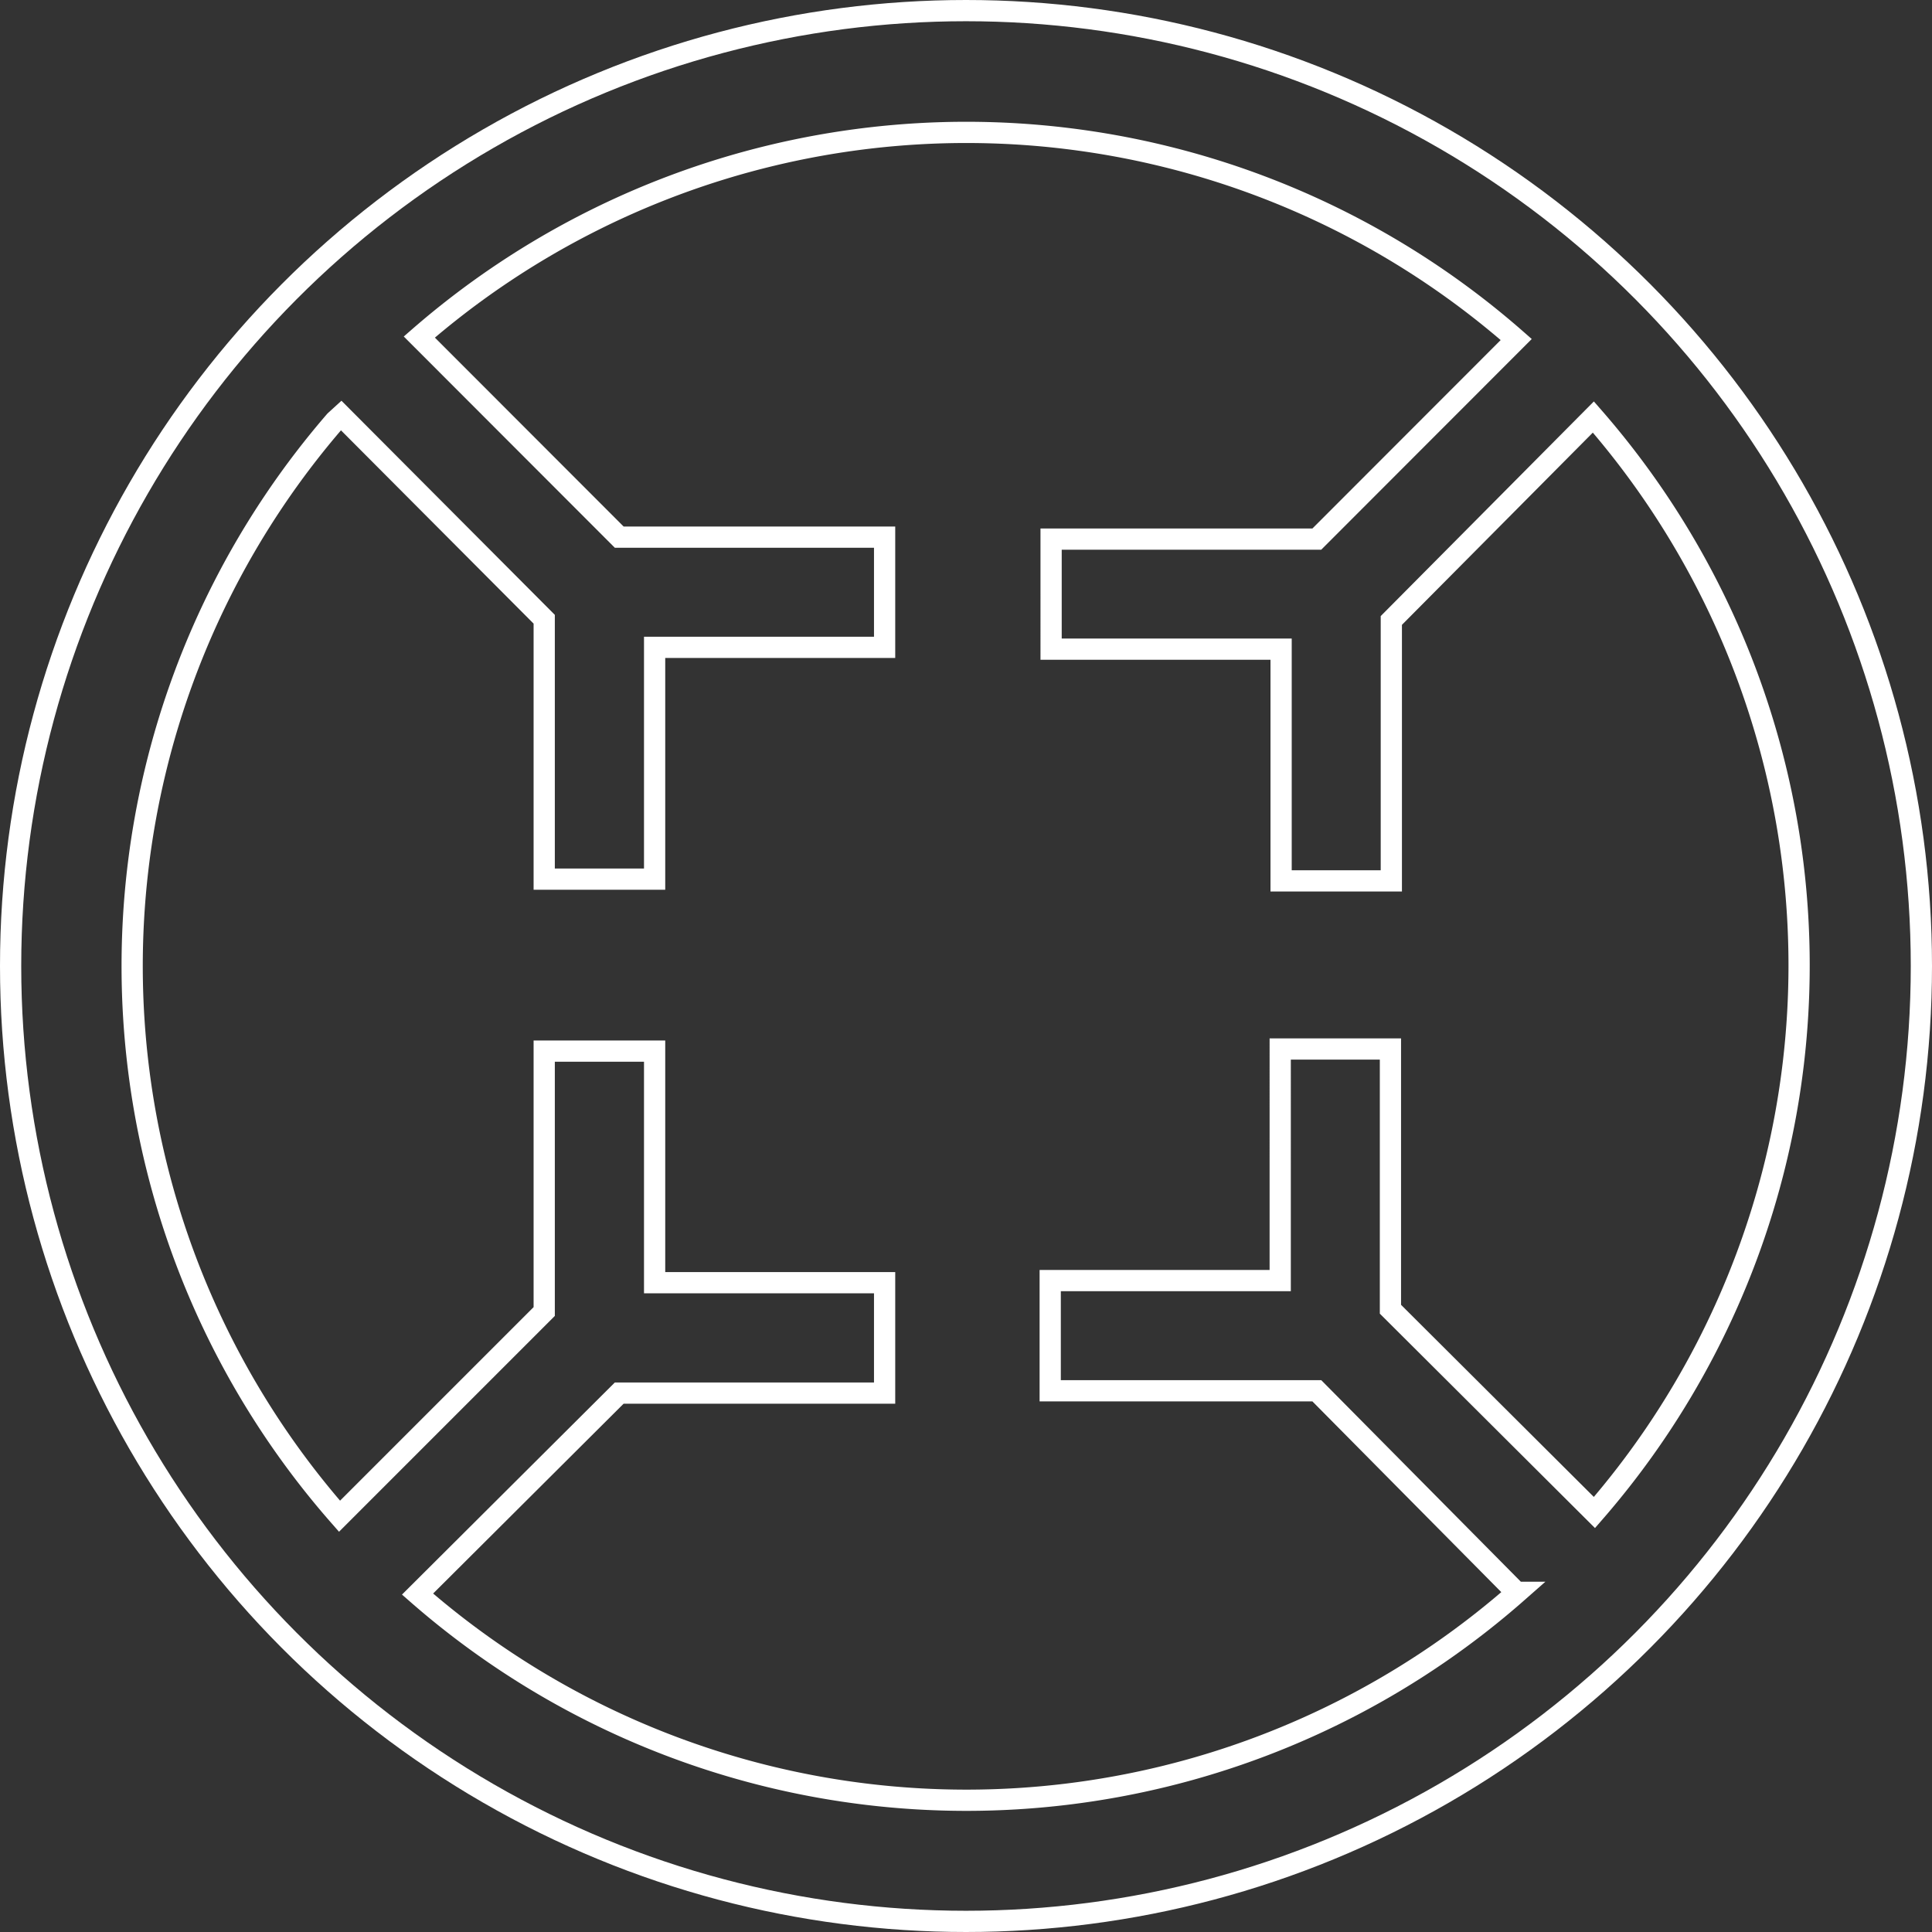
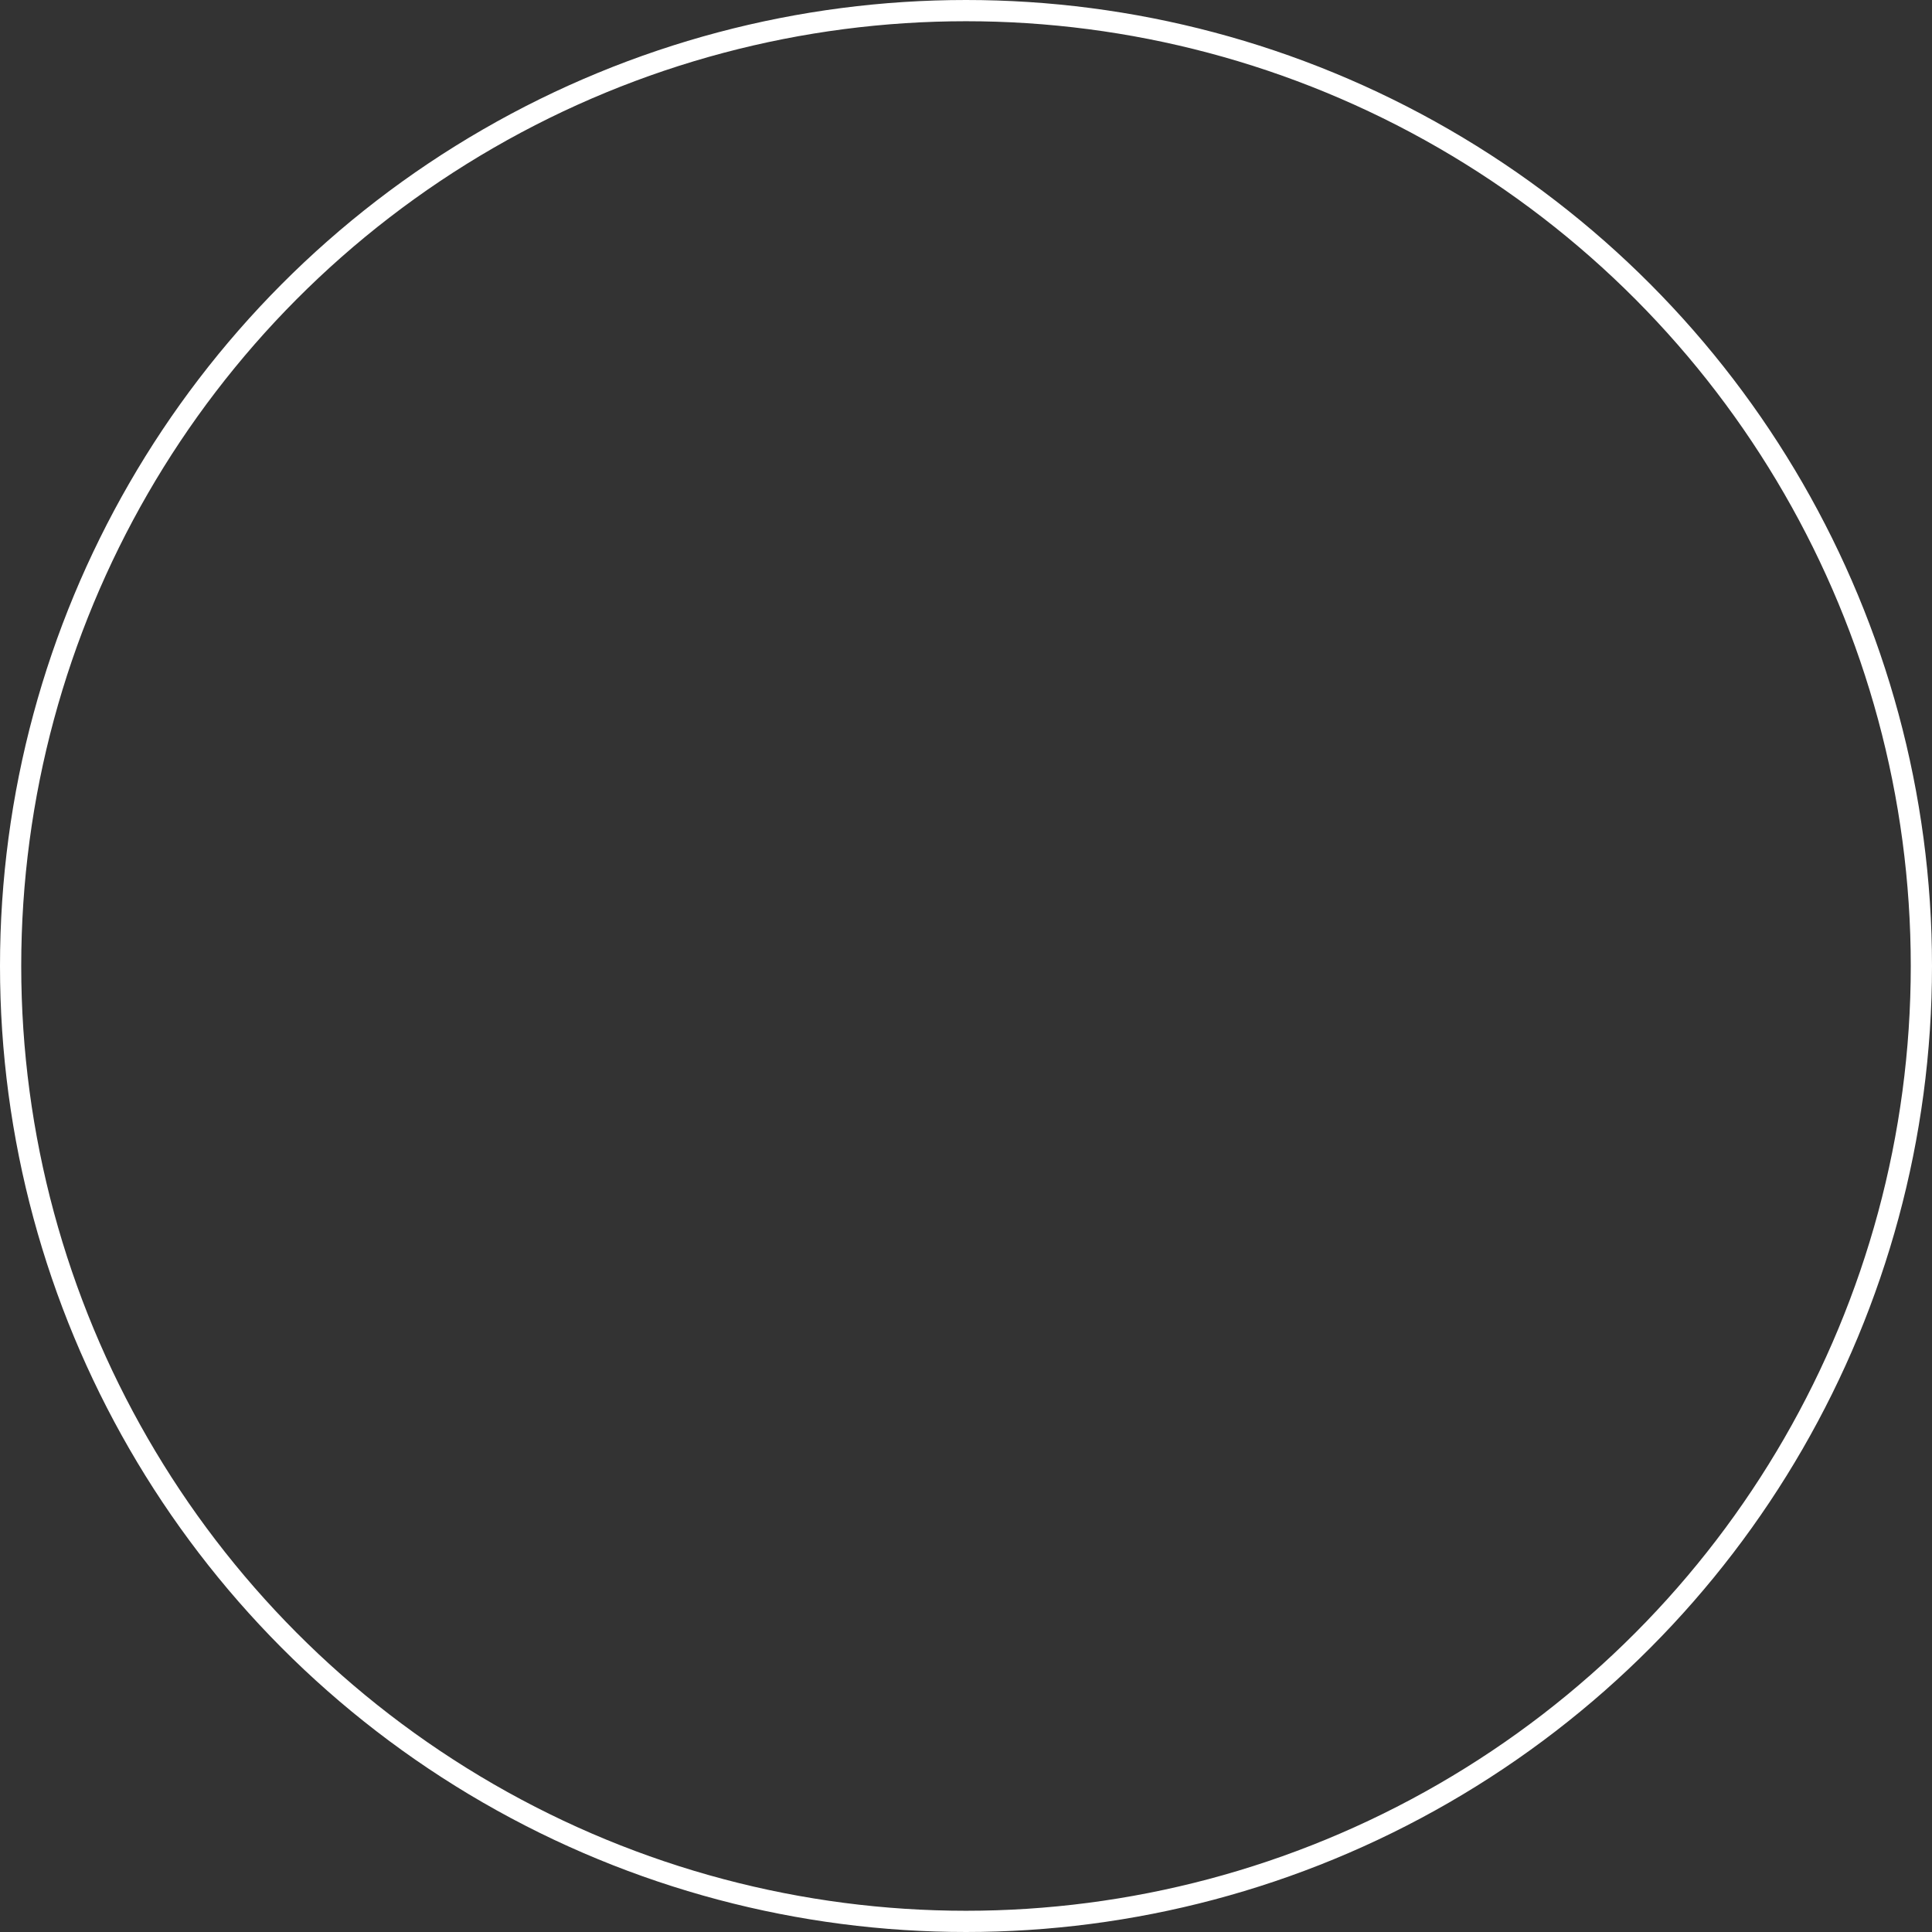
<svg xmlns="http://www.w3.org/2000/svg" viewBox="0 0 109.2 109.2">
  <rect x="0" y="0" width="109.2" height="109.2" fill="#333333" stroke="none" />
  <defs>
    <style>.cls-1{fill:none;stroke:#fff;stroke-miterlimit:10;stroke-width:1.2px;}</style>
  </defs>
  <g id="Layer_2" data-name="Layer 2">
    <g id="Layer_1-2" data-name="Layer 1">
-       <path class="cls-1" d="M18.94,23.79a47.12,47.12,0,0,0,.25,61.91L30.76,74.13V59.41H37V72.5H50v6.24H35L23.6,90.1A47.12,47.12,0,0,0,85.76,90l-.05,0L74.43,78.61H59.36V72.38h13V59.29h6.23V74L90.12,85.49l0,0a47.12,47.12,0,0,0-.06-61.92L78.64,35.07V49.79H72.41V36.69h-13V30.47H74.43L85.7,19.19a47.11,47.11,0,0,0-62-.14l0,0L35,30.36H50v6.23H37v13.1H30.76V35L19.28,23.48l0,0Z" />
      <circle class="cls-1" cx="54.6" cy="54.6" r="54" />
    </g>
  </g>
</svg>